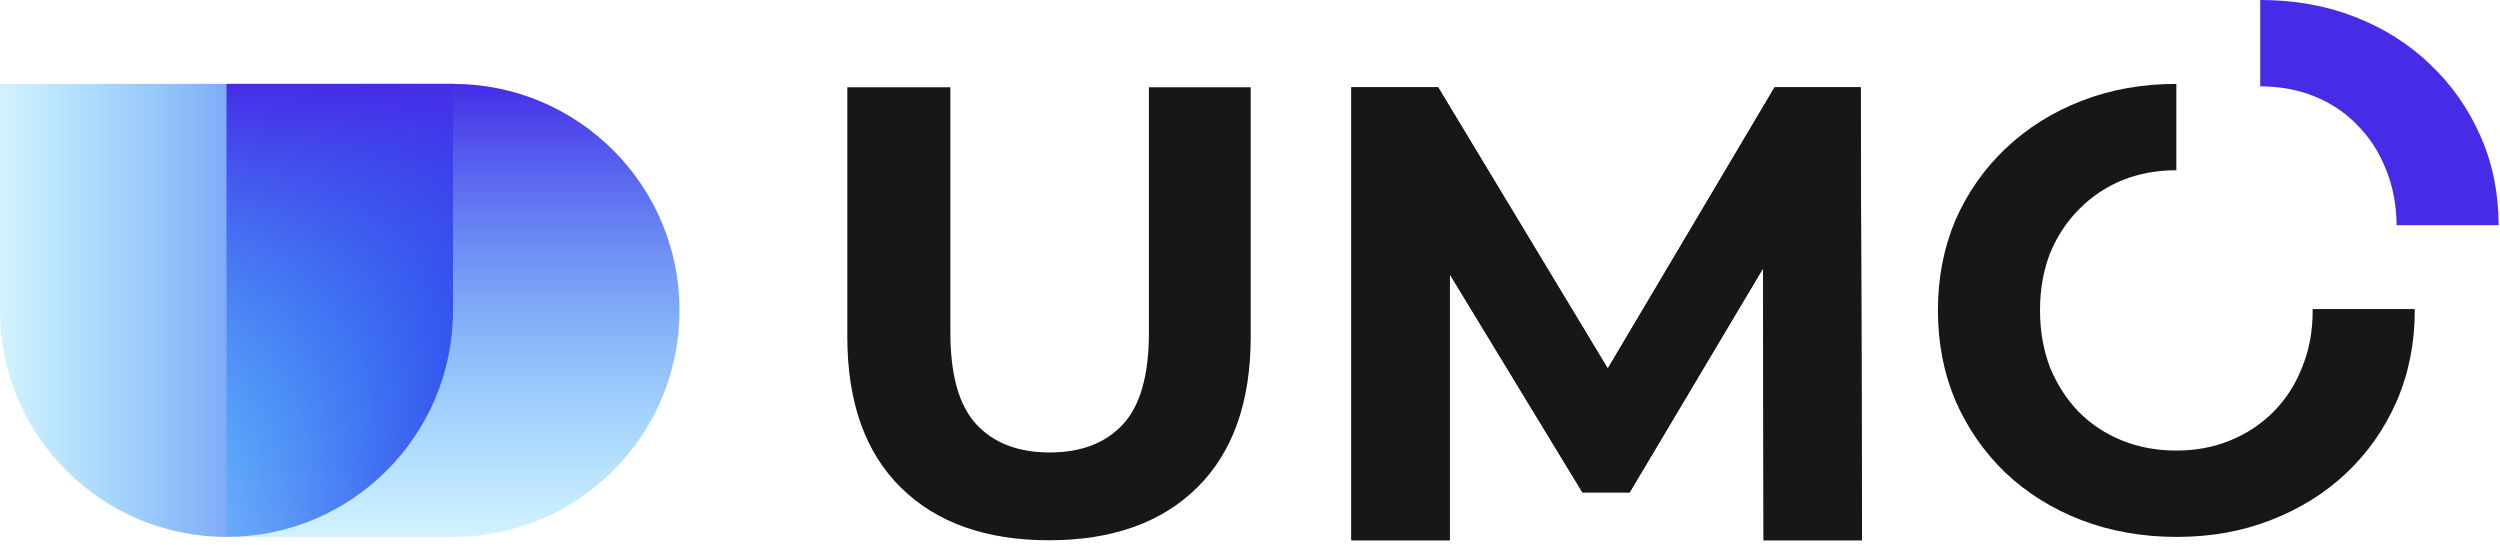
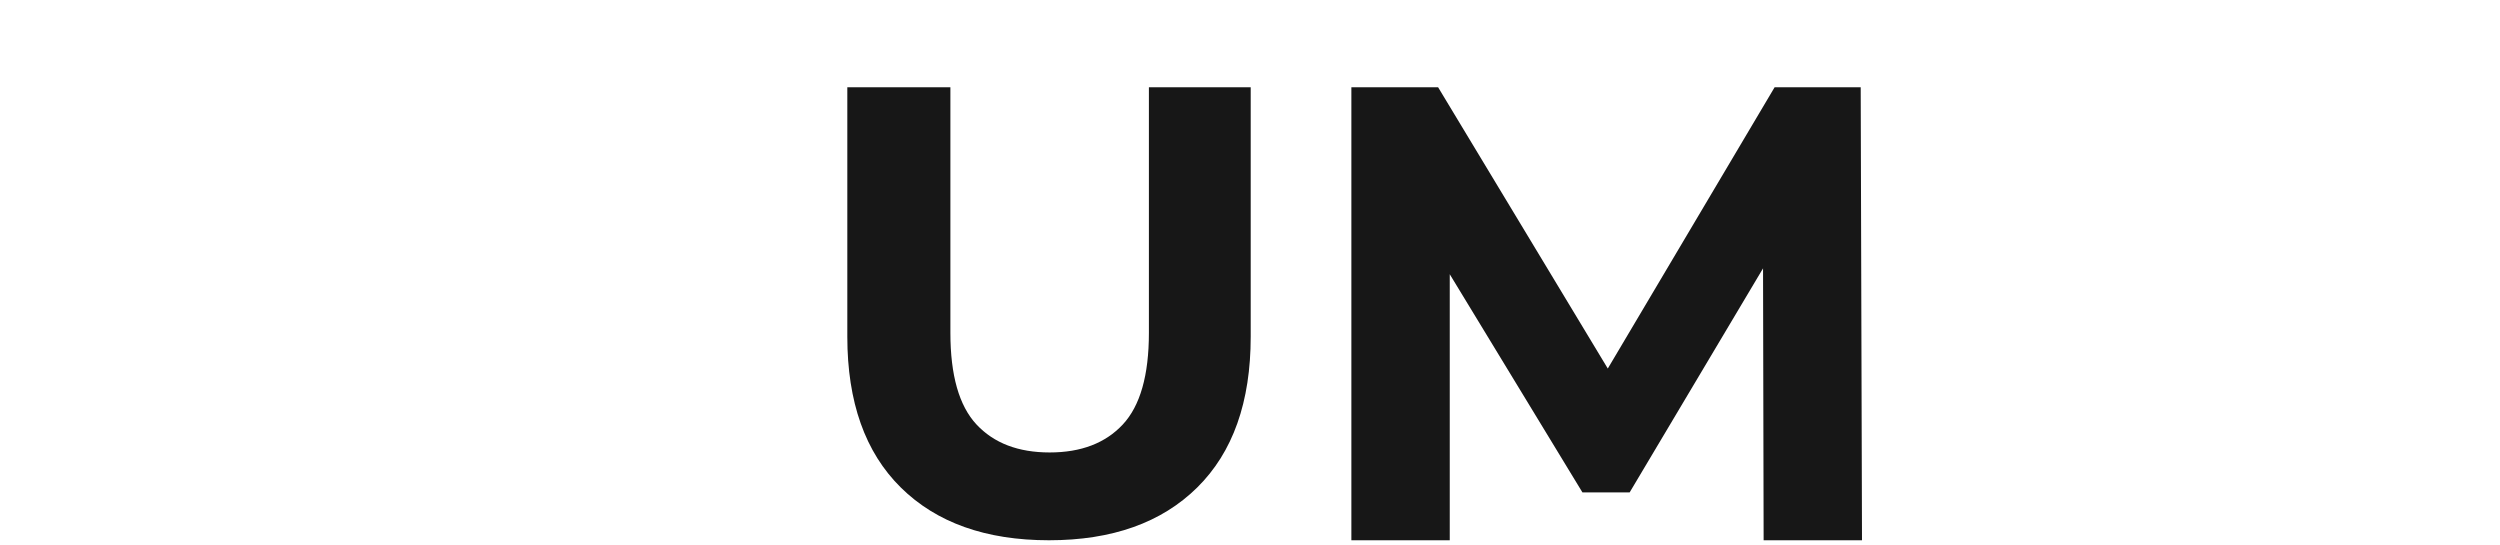
<svg xmlns="http://www.w3.org/2000/svg" width="298" height="65" viewBox="0 0 298 65" fill="none">
  <path d="M125.042 64.399C117.508 64.399 111.618 62.301 107.371 58.105C103.124 53.908 101 47.916 101 40.13V10.399H113.287V39.675C113.287 44.731 114.323 48.371 116.396 50.596C118.469 52.821 121.376 53.933 125.118 53.933C128.86 53.933 131.767 52.821 133.84 50.596C135.913 48.371 136.949 44.731 136.949 39.675V10.399H149.084V40.13C149.084 47.916 146.961 53.908 142.713 58.105C138.466 62.301 132.576 64.399 125.042 64.399Z" fill="#171717" />
  <path d="M161.084 64.399V10.399H171.421L194.41 48.508H188.933L211.536 10.399H221.796L221.95 64.399H210.224L210.147 28.374H212.307L194.256 58.691H188.624L170.187 28.374H172.81V64.399H161.084Z" fill="#171717" />
-   <path d="M161.084 64.399V10.399H171.421L194.41 48.508H188.933L211.536 10.399H221.796L221.95 64.399H210.224L210.147 28.374H212.307L194.256 58.691H188.624L170.187 28.374H172.81V64.399H161.084Z" fill="#171717" />
-   <path fill-rule="evenodd" clip-rule="evenodd" d="M259.421 10C255.364 10 251.605 10.671 248.142 12.014C244.679 13.356 241.661 15.246 239.089 17.682C236.516 20.119 234.512 22.978 233.078 26.26C231.693 29.541 231 33.121 231 37C231 40.879 231.693 44.459 233.078 47.74C234.512 51.022 236.491 53.881 239.014 56.318C241.587 58.754 244.605 60.644 248.067 61.986C251.58 63.329 255.389 64 259.495 64C263.552 64 267.287 63.329 270.7 61.986C274.163 60.644 277.156 58.779 279.679 56.392C282.252 53.956 284.255 51.097 285.69 47.815C287.125 44.483 287.842 40.879 287.842 37C287.842 36.947 287.842 36.895 287.842 36.842H275.672C275.672 36.895 275.672 36.947 275.672 37C275.672 39.486 275.252 41.749 274.411 43.787C273.619 45.826 272.481 47.591 270.997 49.083C269.513 50.575 267.782 51.718 265.803 52.514C263.873 53.309 261.746 53.707 259.421 53.707C257.096 53.707 254.944 53.309 252.965 52.514C250.986 51.718 249.255 50.575 247.771 49.083C246.336 47.591 245.198 45.826 244.357 43.787C243.566 41.699 243.17 39.437 243.17 37C243.17 34.514 243.566 32.251 244.357 30.213C245.198 28.174 246.361 26.409 247.845 24.917C249.329 23.425 251.036 22.282 252.965 21.486C254.944 20.691 257.096 20.293 259.421 20.293V10Z" fill="#171717" />
-   <path fill-rule="evenodd" clip-rule="evenodd" d="M297.842 26.842C297.823 22.976 297.105 19.448 295.69 16.26C294.255 12.978 292.252 10.119 289.679 7.682C287.156 5.246 284.163 3.356 280.7 2.014C277.287 0.671 273.527 0 269.421 0H269.421V10.293H269.421C271.746 10.293 273.898 10.691 275.877 11.486C277.856 12.282 279.563 13.425 280.997 14.917C282.481 16.409 283.619 18.174 284.411 20.213C285.234 22.208 285.654 24.418 285.672 26.842H297.842Z" fill="#462CE7" />
-   <path d="M0 10V37C0 51.912 12.088 64 27 64C41.912 64 54 51.912 54 37V10H0Z" fill="url(#paint0_linear_104_27)" />
-   <path d="M27 64L54 64C68.912 64 81 51.912 81 37C81 22.088 68.912 10 54 10L27 10L27 64Z" fill="url(#paint1_linear_104_27)" />
  <defs>
    <linearGradient id="paint0_linear_104_27" x1="0" y1="37" x2="54" y2="37" gradientUnits="userSpaceOnUse">
      <stop stop-color="#0AB4FF" stop-opacity="0.18" />
      <stop offset="1" stop-color="#462CE7" />
    </linearGradient>
    <linearGradient id="paint1_linear_104_27" x1="54" y1="64" x2="54" y2="10" gradientUnits="userSpaceOnUse">
      <stop stop-color="#0AB4FF" stop-opacity="0.18" />
      <stop offset="1" stop-color="#462CE7" />
    </linearGradient>
  </defs>
</svg>